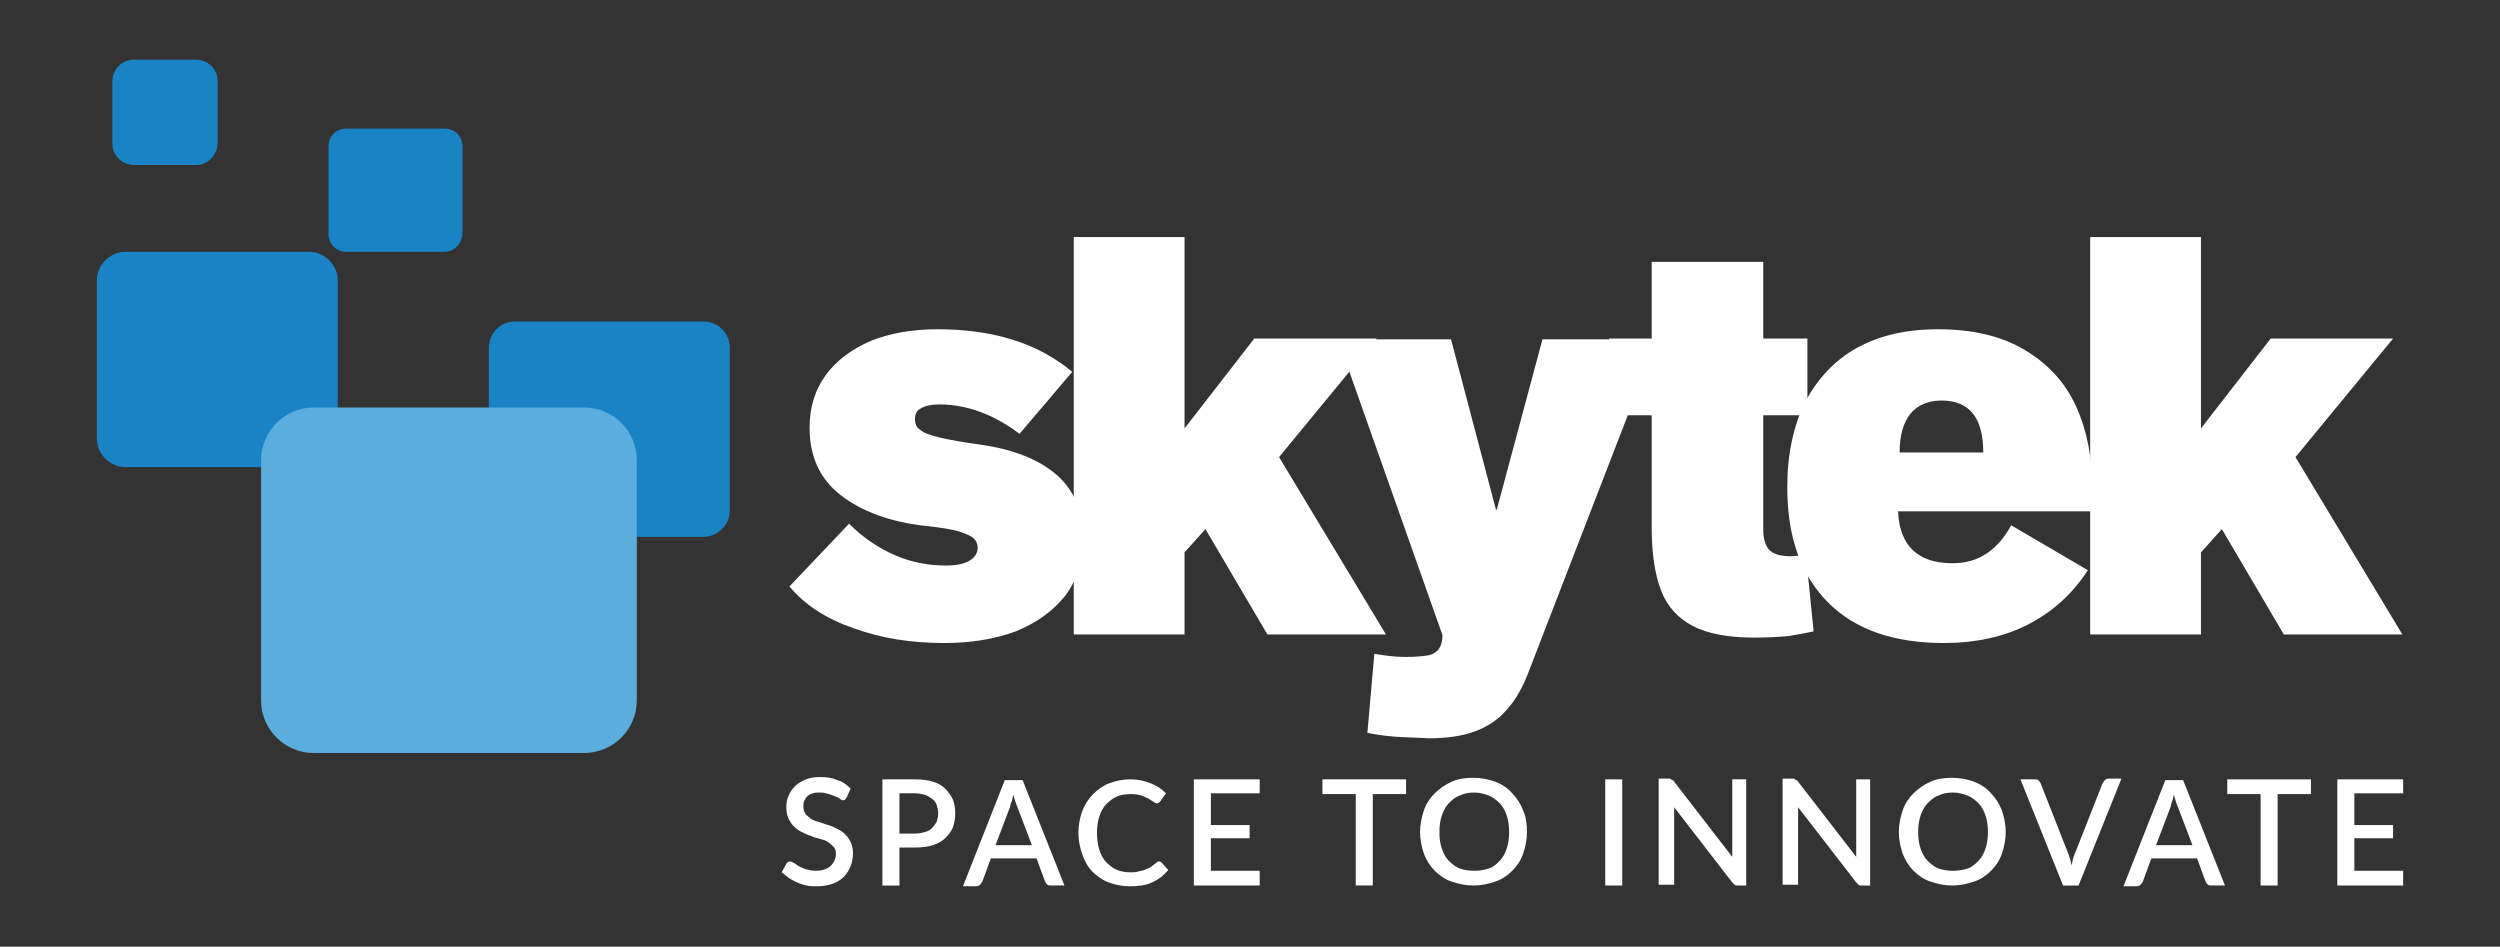
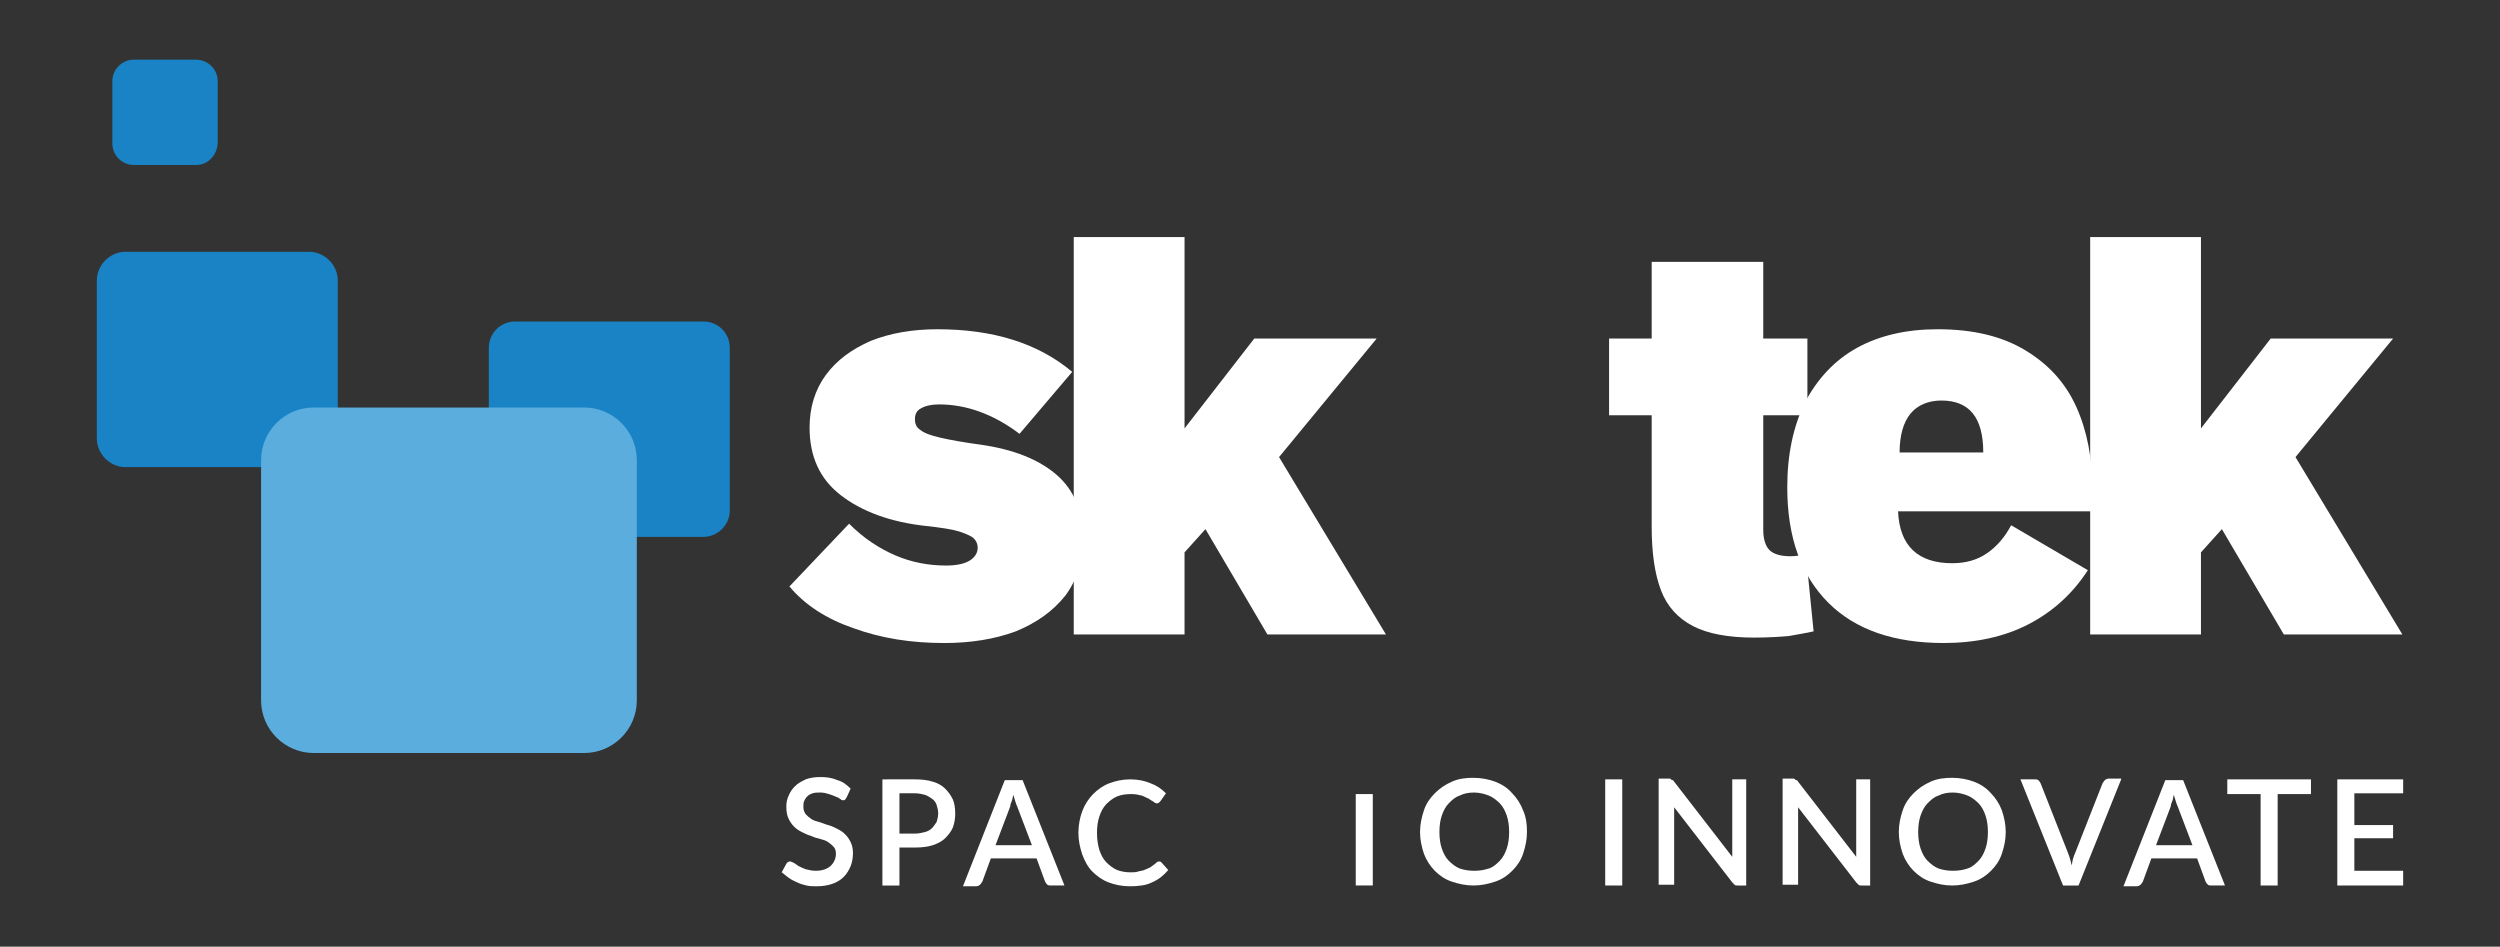
<svg xmlns="http://www.w3.org/2000/svg" id="Layer_1" x="0px" y="0px" viewBox="0 0 322.7 122.2" style="enable-background:new 0 0 322.7 122.2;" xml:space="preserve">
  <rect x="0" y="0" width="322.7" height="122.2" fill="#333333" stroke="none" />
  <style type="text/css">	.st0{fill:#1983C5;}	.st1{fill:#FFFFFF;}	.st2{fill:#5BADDD;}</style>
  <g>
    <g>
      <path class="st0" d="M90.8,69.3H66.5c-1.9,0-3.4-1.5-3.4-3.4v-21c0-1.9,1.5-3.4,3.4-3.4h24.3c1.9,0,3.4,1.5,3.4,3.4v21   C94.2,67.8,92.6,69.3,90.8,69.3z" />
      <path class="st0" d="M39.9,60.3H16.2c-2,0-3.7-1.7-3.7-3.7V36.2c0-2,1.7-3.7,3.7-3.7h23.7c2,0,3.7,1.7,3.7,3.7v20.4   C43.6,58.7,41.9,60.3,39.9,60.3z" />
-       <path class="st0" d="M57.4,32.5H44.7c-1.3,0-2.3-1-2.3-2.3V18.9c0-1.3,1-2.3,2.3-2.3h12.7c1.3,0,2.3,1,2.3,2.3v11.3   C59.6,31.5,58.6,32.5,57.4,32.5z" />
      <path class="st0" d="M25.3,21.3h-8c-1.5,0-2.8-1.2-2.8-2.8v-8c0-1.5,1.2-2.8,2.8-2.8h8c1.5,0,2.8,1.2,2.8,2.8v8   C28,20.1,26.8,21.3,25.3,21.3z" />
      <g>
        <path class="st1" d="M110.2,81.1c-3.5-1.2-6.3-3-8.3-5.4l7.7-8.1c1.9,1.9,3.9,3.2,6,4.1s4.3,1.3,6.5,1.3c1.3,0,2.3-0.2,3-0.6    s1.1-1,1.1-1.7c0-0.5-0.2-0.9-0.5-1.2c-0.3-0.3-1-0.6-1.9-0.9c-1-0.3-2.4-0.5-4.2-0.7c-4.7-0.5-8.4-1.9-11.1-4s-4-5-4-8.7    c0-2.6,0.7-4.9,2.1-6.8c1.4-1.9,3.3-3.3,5.8-4.4c2.5-1,5.4-1.5,8.6-1.5c7.2,0,13,1.8,17.4,5.5l-6.8,8c-3.3-2.5-6.8-3.8-10.4-3.8    c-1,0-1.8,0.2-2.3,0.5c-0.6,0.3-0.8,0.8-0.8,1.4c0,0.6,0.2,1.1,0.7,1.4c0.5,0.4,1.3,0.7,2.6,1s3,0.6,5.2,0.9    c4.2,0.6,7.5,1.9,9.8,3.9s3.4,4.8,3.4,8.3c0,2.8-0.8,5.3-2.3,7.3c-1.6,2-3.7,3.5-6.4,4.6c-2.7,1-5.8,1.5-9.2,1.5    C117.6,83,113.8,82.4,110.2,81.1z" />
        <path class="st1" d="M138.6,30.6h14.3v24.7l9-11.6h15.8L165.1,59l13.8,22.9h-15.3l-8-13.6l-2.7,3v10.6h-14.3V30.6z" />
-         <path class="st1" d="M180.2,95.1c-1.4-0.1-2.7-0.3-3.7-0.5l0.9-10.2c1.3,0.2,2.6,0.4,4,0.4c1.3,0,2.3-0.1,2.9-0.2    s1.1-0.4,1.4-0.8c0.3-0.4,0.5-1,0.5-1.8l-13.5-38.2h14.6l5.8,22h0.1l5.9-22h14.8l-16.5,42.7c-0.8,2.2-1.8,3.9-2.9,5.1    c-1.1,1.3-2.5,2.2-4.1,2.8c-1.6,0.6-3.6,0.9-6,0.9C183,95.2,181.6,95.2,180.2,95.1z" />
        <path class="st1" d="M218.5,80.8c-1.9-1-3.3-2.5-4.1-4.6s-1.2-4.8-1.2-8.2V53.6h-5.5v-9.9h5.5v-9.9h14.4v9.9h5.7v9.9h-5.7v14.8    c0,1.2,0.3,2.1,0.8,2.6s1.4,0.8,2.7,0.8c0.7,0,1.3-0.1,2-0.3l1,10c-1,0.2-2,0.4-3.2,0.6c-1.2,0.1-2.6,0.2-4.5,0.2    C223.1,82.3,220.4,81.8,218.5,80.8z" />
        <path class="st1" d="M236,77.8c-3.5-3.5-5.3-8.4-5.3-14.9c0-4.3,0.8-7.9,2.3-11c1.6-3,3.8-5.4,6.7-7s6.4-2.4,10.4-2.4    c4.6,0,8.3,0.9,11.3,2.7s5.2,4.2,6.6,7.3s2.1,6.7,2.1,10.8V66H245c0.2,4.5,2.6,6.7,7,6.7c1.7,0,3.2-0.4,4.5-1.3    c1.3-0.9,2.3-2.1,3.1-3.6l9.9,5.8c-2,3.1-4.6,5.4-7.7,7S255,83,250.9,83C244.5,83,239.5,81.3,236,77.8z M256,58.4    c0-4.5-1.8-6.7-5.4-6.7c-1.7,0-3.1,0.6-4,1.7c-0.9,1.1-1.4,2.8-1.4,5H256z" />
        <path class="st1" d="M269.8,30.6h14.3v24.7l9-11.6h15.8L296.3,59l13.8,22.9h-15.3l-8-13.6l-2.7,3v10.6h-14.3L269.8,30.6    L269.8,30.6z" />
      </g>
      <path class="st2" d="M75.4,97.2H40.5c-3.7,0-6.8-3-6.8-6.8v-31c0-3.7,3-6.8,6.8-6.8h34.9c3.7,0,6.8,3,6.8,6.8v31   C82.2,94.2,79.1,97.2,75.4,97.2z" />
    </g>
    <g>
      <path class="st1" d="M109.3,102.9c-0.1,0.1-0.1,0.2-0.2,0.3s-0.2,0.1-0.3,0.1c-0.1,0-0.3-0.1-0.4-0.2c-0.1-0.1-0.3-0.2-0.6-0.3   c-0.2-0.1-0.5-0.2-0.8-0.3s-0.7-0.2-1.1-0.2c-0.4,0-0.7,0-1,0.1c-0.3,0.1-0.5,0.2-0.7,0.4s-0.3,0.4-0.4,0.6s-0.1,0.5-0.1,0.8   c0,0.3,0.1,0.6,0.3,0.9c0.2,0.2,0.4,0.4,0.7,0.6c0.3,0.2,0.6,0.3,1,0.4c0.4,0.1,0.8,0.3,1.2,0.4c0.4,0.1,0.8,0.3,1.2,0.5   s0.7,0.4,1,0.7s0.5,0.6,0.7,1s0.3,0.9,0.3,1.4c0,0.6-0.1,1.2-0.3,1.7c-0.2,0.5-0.5,1-0.9,1.4c-0.4,0.4-0.9,0.7-1.5,0.9   c-0.6,0.2-1.2,0.3-2,0.3c-0.4,0-0.9,0-1.3-0.1c-0.4-0.1-0.8-0.2-1.2-0.4c-0.4-0.2-0.7-0.3-1.1-0.6c-0.3-0.2-0.6-0.5-0.9-0.7   l0.6-1.1c0.1-0.1,0.1-0.2,0.2-0.2c0.1-0.1,0.2-0.1,0.3-0.1c0.1,0,0.3,0.1,0.5,0.2c0.2,0.1,0.4,0.3,0.6,0.4s0.6,0.3,0.9,0.4   c0.4,0.1,0.8,0.2,1.3,0.2c0.8,0,1.4-0.2,1.9-0.6c0.4-0.4,0.7-0.9,0.7-1.6c0-0.4-0.1-0.7-0.3-0.9c-0.2-0.2-0.4-0.4-0.7-0.6   c-0.3-0.2-0.6-0.3-1-0.4c-0.4-0.1-0.8-0.2-1.2-0.4c-0.4-0.1-0.8-0.3-1.2-0.5s-0.7-0.4-1-0.7c-0.3-0.3-0.5-0.6-0.7-1   c-0.2-0.4-0.3-0.9-0.3-1.6c0-0.5,0.1-1,0.3-1.4c0.2-0.5,0.5-0.9,0.8-1.2c0.4-0.4,0.8-0.6,1.4-0.9c0.5-0.2,1.2-0.3,1.9-0.3   c0.8,0,1.5,0.1,2.2,0.4c0.7,0.2,1.2,0.6,1.7,1.1L109.3,102.9z" />
      <path class="st1" d="M118.1,100.6c0.9,0,1.7,0.1,2.3,0.3c0.7,0.2,1.2,0.5,1.6,0.9c0.4,0.4,0.7,0.8,1,1.4c0.2,0.5,0.3,1.1,0.3,1.8   c0,0.7-0.1,1.2-0.3,1.8c-0.2,0.5-0.6,1-1,1.4s-1,0.7-1.6,0.9c-0.6,0.2-1.4,0.3-2.3,0.3h-2v4.9h-2.2v-13.7H118.1z M118.1,107.6   c0.5,0,0.9-0.1,1.3-0.2c0.4-0.1,0.7-0.3,0.9-0.5c0.2-0.2,0.4-0.5,0.6-0.8c0.1-0.3,0.2-0.7,0.2-1.1c0-0.4-0.1-0.8-0.2-1.1   c-0.1-0.3-0.3-0.6-0.6-0.8s-0.6-0.4-0.9-0.5c-0.4-0.1-0.8-0.2-1.3-0.2h-2v5.2H118.1z" />
      <path class="st1" d="M137.4,114.3h-1.7c-0.2,0-0.4,0-0.5-0.1c-0.1-0.1-0.2-0.2-0.3-0.4l-1.1-3h-5.9l-1.1,3   c-0.1,0.1-0.1,0.2-0.3,0.4c-0.1,0.1-0.3,0.2-0.5,0.2h-1.7l5.4-13.7h2.3L137.4,114.3z M133.2,109.1l-1.9-5   c-0.2-0.4-0.3-0.9-0.5-1.5c-0.1,0.3-0.1,0.6-0.2,0.8c-0.1,0.2-0.2,0.5-0.2,0.7l-1.9,5H133.2z" />
      <path class="st1" d="M149.6,111.2c0.1,0,0.2,0,0.3,0.1l0.9,1c-0.6,0.7-1.2,1.2-2.1,1.6c-0.8,0.4-1.8,0.5-2.9,0.5   c-1,0-1.9-0.2-2.7-0.5c-0.8-0.3-1.5-0.8-2.1-1.4c-0.6-0.6-1-1.4-1.3-2.2c-0.3-0.9-0.5-1.8-0.5-2.8c0-1,0.2-2,0.5-2.8   s0.8-1.6,1.4-2.2s1.3-1.1,2.1-1.4c0.8-0.3,1.7-0.5,2.7-0.5c1,0,1.9,0.2,2.6,0.5c0.8,0.3,1.4,0.7,2,1.3l-0.7,1   c-0.1,0.1-0.1,0.1-0.2,0.2s-0.2,0.1-0.3,0.1c-0.1,0-0.3-0.1-0.4-0.2s-0.4-0.2-0.6-0.4c-0.3-0.1-0.6-0.3-0.9-0.4   c-0.4-0.1-0.8-0.2-1.4-0.2c-0.7,0-1.3,0.1-1.8,0.3c-0.5,0.2-1,0.6-1.4,1c-0.4,0.4-0.7,1-0.9,1.6c-0.2,0.6-0.3,1.3-0.3,2.1   c0,0.8,0.1,1.5,0.3,2.2c0.2,0.6,0.5,1.2,0.9,1.6c0.4,0.4,0.9,0.8,1.4,1c0.5,0.2,1.1,0.3,1.7,0.3c0.4,0,0.7,0,1-0.1   s0.6-0.1,0.8-0.2s0.5-0.2,0.7-0.3c0.2-0.1,0.4-0.3,0.7-0.5C149.3,111.3,149.4,111.2,149.6,111.2z" />
-       <path class="st1" d="M162.6,112.5l0,1.8h-8.5v-13.7h8.5v1.8h-6.3v4.1h5v1.7h-5v4.2H162.6z" />
-       <path class="st1" d="M181.5,102.5h-4.3v11.8H175v-11.8h-4.3v-1.9h10.8V102.5z" />
+       <path class="st1" d="M181.5,102.5h-4.3v11.8H175v-11.8h-4.3h10.8V102.5z" />
      <path class="st1" d="M197.1,107.4c0,1-0.2,1.9-0.5,2.8c-0.3,0.9-0.8,1.6-1.4,2.2c-0.6,0.6-1.3,1.1-2.2,1.4s-1.8,0.5-2.8,0.5   c-1,0-1.9-0.2-2.8-0.5s-1.6-0.8-2.2-1.4c-0.6-0.6-1.1-1.4-1.4-2.2c-0.3-0.9-0.5-1.8-0.5-2.8s0.2-1.9,0.5-2.8   c0.3-0.9,0.8-1.6,1.4-2.2c0.6-0.6,1.3-1.1,2.2-1.5s1.8-0.5,2.8-0.5c1,0,2,0.2,2.8,0.5s1.6,0.8,2.2,1.5c0.6,0.6,1.1,1.4,1.4,2.2   C197,105.5,197.1,106.4,197.1,107.4z M194.8,107.4c0-0.8-0.1-1.5-0.3-2.1c-0.2-0.6-0.5-1.2-0.9-1.6c-0.4-0.4-0.9-0.8-1.4-1   s-1.2-0.4-1.9-0.4c-0.7,0-1.3,0.1-1.9,0.4c-0.6,0.2-1,0.6-1.4,1c-0.4,0.4-0.7,1-0.9,1.6c-0.2,0.6-0.3,1.3-0.3,2.1   c0,0.8,0.1,1.5,0.3,2.1c0.2,0.6,0.5,1.2,0.9,1.6c0.4,0.4,0.9,0.8,1.4,1c0.6,0.2,1.2,0.3,1.9,0.3c0.7,0,1.3-0.1,1.9-0.3   s1-0.6,1.4-1c0.4-0.4,0.7-1,0.9-1.6C194.7,108.9,194.8,108.2,194.8,107.4z" />
      <path class="st1" d="M209.4,114.3h-2.2v-13.7h2.2V114.3z" />
      <path class="st1" d="M225.4,100.6v13.7h-1.1c-0.2,0-0.3,0-0.4-0.1c-0.1-0.1-0.2-0.2-0.3-0.3l-7.5-9.7c0,0.2,0,0.4,0,0.5   s0,0.3,0,0.5v9h-2v-13.7h1.2c0.1,0,0.2,0,0.2,0c0.1,0,0.1,0,0.2,0.1s0.1,0.1,0.2,0.1c0.1,0,0.1,0.1,0.2,0.2l7.5,9.7   c0-0.2,0-0.4,0-0.6c0-0.2,0-0.4,0-0.5v-8.9H225.4z" />
      <path class="st1" d="M241.4,100.6v13.7h-1.1c-0.2,0-0.3,0-0.4-0.1c-0.1-0.1-0.2-0.2-0.3-0.3l-7.5-9.7c0,0.2,0,0.4,0,0.5   s0,0.3,0,0.5v9h-2v-13.7h1.2c0.1,0,0.2,0,0.2,0c0.1,0,0.1,0,0.2,0.1s0.1,0.1,0.2,0.1c0.1,0,0.1,0.1,0.2,0.2l7.5,9.7   c0-0.2,0-0.4,0-0.6c0-0.2,0-0.4,0-0.5v-8.9H241.4z" />
      <path class="st1" d="M258.9,107.4c0,1-0.2,1.9-0.5,2.8c-0.3,0.9-0.8,1.6-1.4,2.2c-0.6,0.6-1.3,1.1-2.2,1.4s-1.8,0.5-2.8,0.5   c-1,0-1.9-0.2-2.8-0.5s-1.6-0.8-2.2-1.4c-0.6-0.6-1.1-1.4-1.4-2.2c-0.3-0.9-0.5-1.8-0.5-2.8s0.2-1.9,0.5-2.8   c0.3-0.9,0.8-1.6,1.4-2.2c0.6-0.6,1.3-1.1,2.2-1.5s1.8-0.5,2.8-0.5c1,0,2,0.2,2.8,0.5s1.6,0.8,2.2,1.5c0.6,0.6,1.1,1.4,1.4,2.2   C258.7,105.5,258.9,106.4,258.9,107.4z M256.6,107.4c0-0.8-0.1-1.5-0.3-2.1c-0.2-0.6-0.5-1.2-0.9-1.6c-0.4-0.4-0.9-0.8-1.4-1   s-1.2-0.4-1.9-0.4c-0.7,0-1.3,0.1-1.9,0.4c-0.6,0.2-1,0.6-1.4,1c-0.4,0.4-0.7,1-0.9,1.6c-0.2,0.6-0.3,1.3-0.3,2.1   c0,0.8,0.1,1.5,0.3,2.1c0.2,0.6,0.5,1.2,0.9,1.6c0.4,0.4,0.9,0.8,1.4,1c0.6,0.2,1.2,0.3,1.9,0.3c0.7,0,1.3-0.1,1.9-0.3   s1-0.6,1.4-1c0.4-0.4,0.7-1,0.9-1.6C256.5,108.9,256.6,108.2,256.6,107.4z" />
      <path class="st1" d="M273.8,100.6l-5.5,13.7h-2l-5.5-13.7h1.8c0.2,0,0.4,0,0.5,0.1c0.1,0.1,0.2,0.2,0.3,0.4l3.5,8.9   c0.2,0.5,0.4,1.1,0.5,1.7c0.1-0.3,0.1-0.6,0.2-0.9c0.1-0.3,0.2-0.6,0.3-0.8l3.5-8.9c0.1-0.1,0.1-0.2,0.3-0.4   c0.1-0.1,0.3-0.2,0.5-0.2H273.8z" />
      <path class="st1" d="M287.2,114.3h-1.7c-0.2,0-0.4,0-0.5-0.1c-0.1-0.1-0.2-0.2-0.3-0.4l-1.1-3h-5.9l-1.1,3   c-0.1,0.1-0.1,0.2-0.3,0.4c-0.1,0.1-0.3,0.2-0.5,0.2h-1.7l5.4-13.7h2.3L287.2,114.3z M283,109.1l-1.9-5c-0.2-0.4-0.3-0.9-0.5-1.5   c-0.1,0.3-0.1,0.6-0.2,0.8c-0.1,0.2-0.2,0.5-0.2,0.7l-1.9,5H283z" />
      <path class="st1" d="M298.3,102.5H294v11.8h-2.2v-11.8h-4.3v-1.9h10.8V102.5z" />
      <path class="st1" d="M310.2,112.5l0,1.8h-8.5v-13.7h8.5v1.8h-6.3v4.1h5v1.7h-5v4.2H310.2z" />
    </g>
  </g>
</svg>